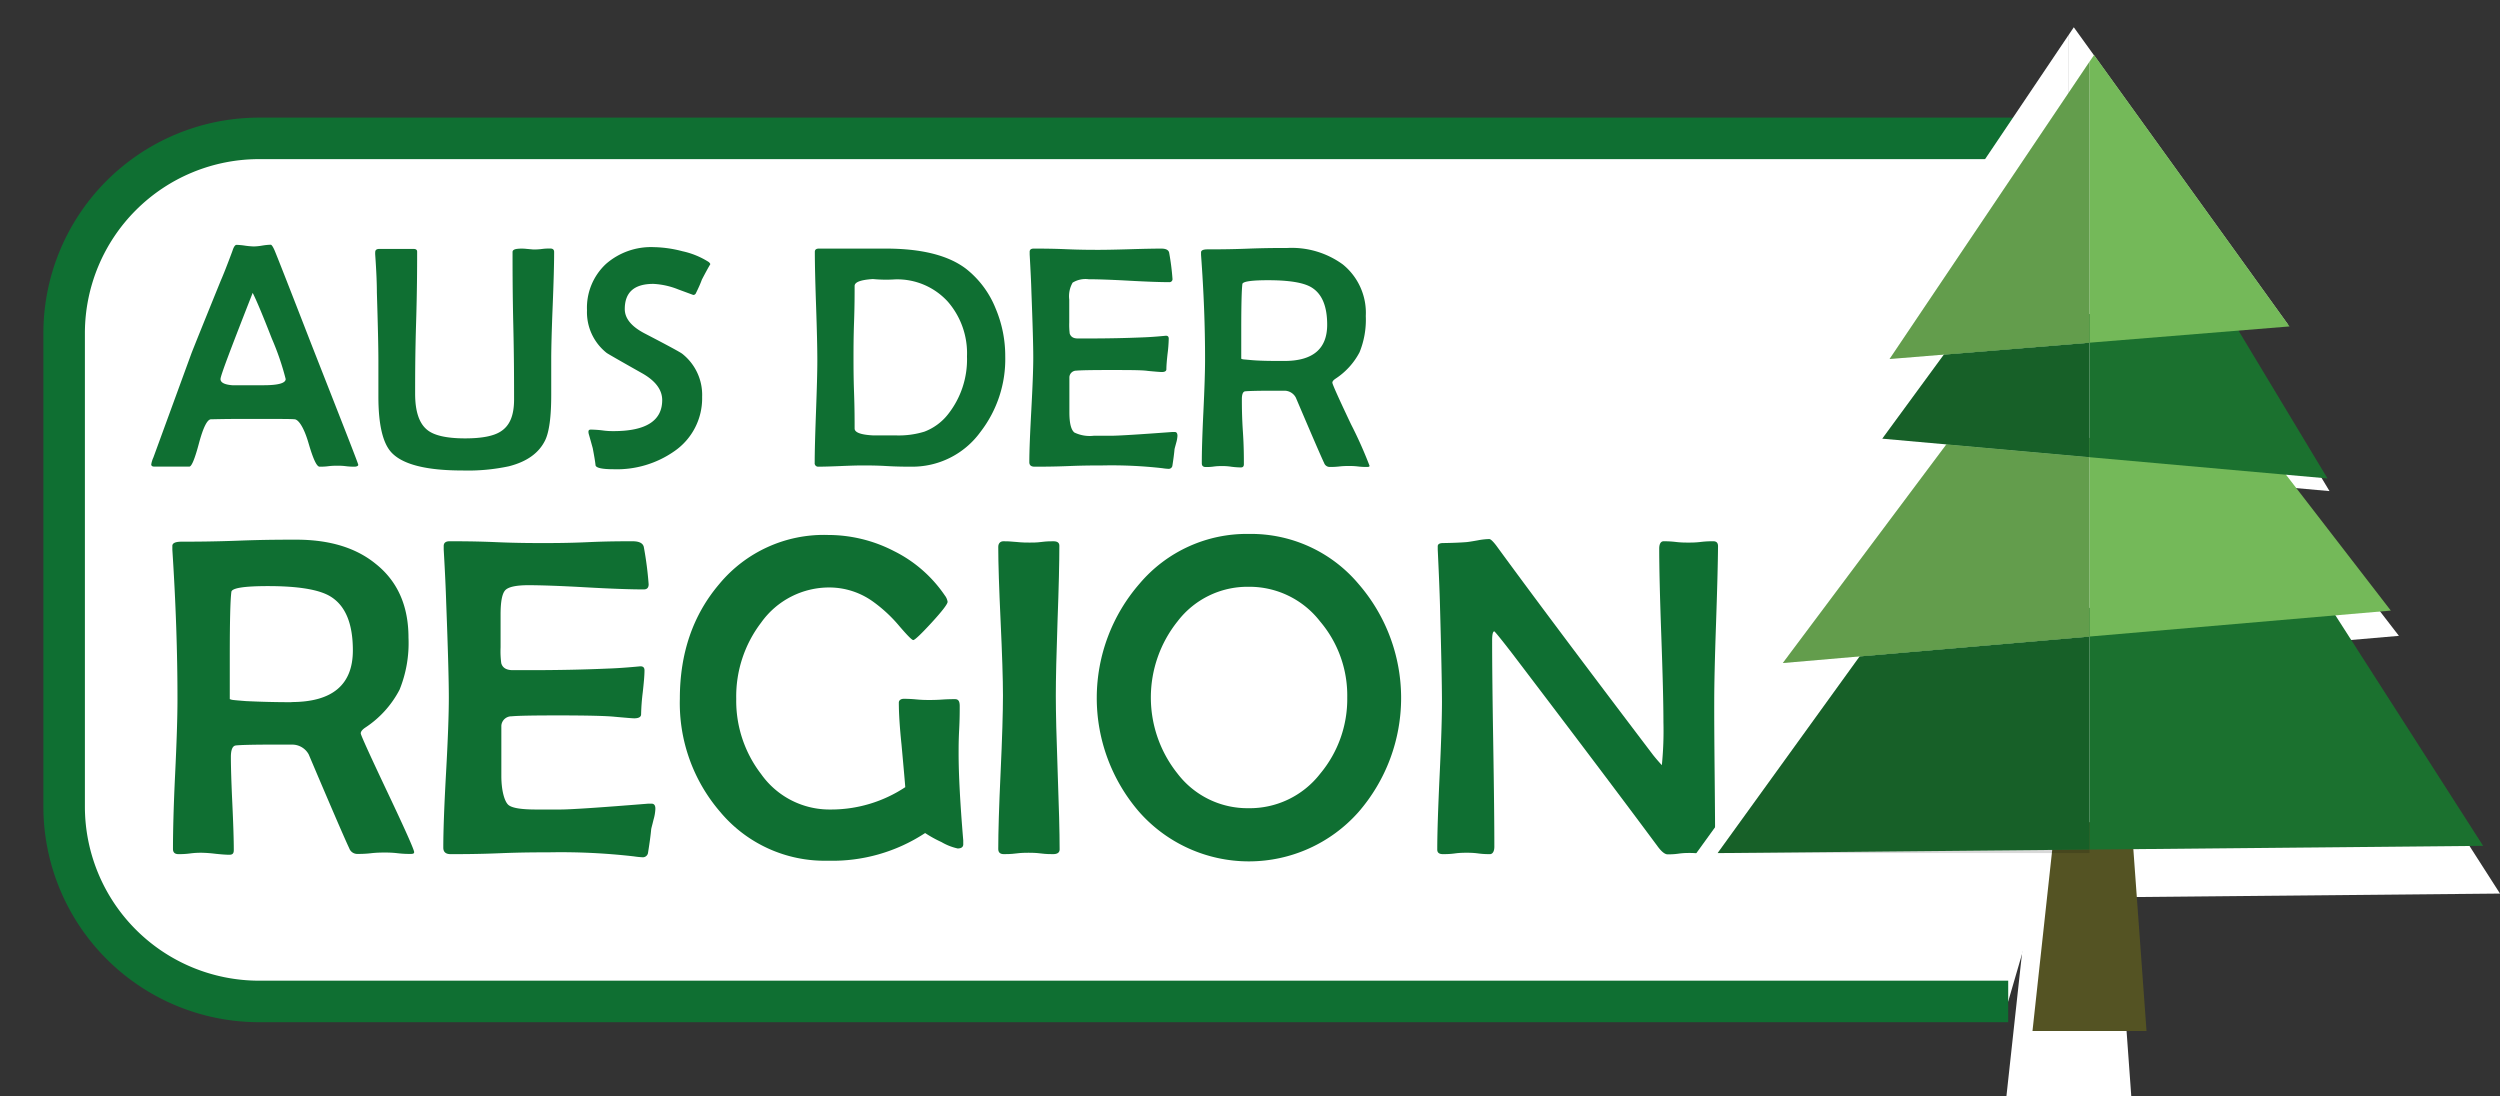
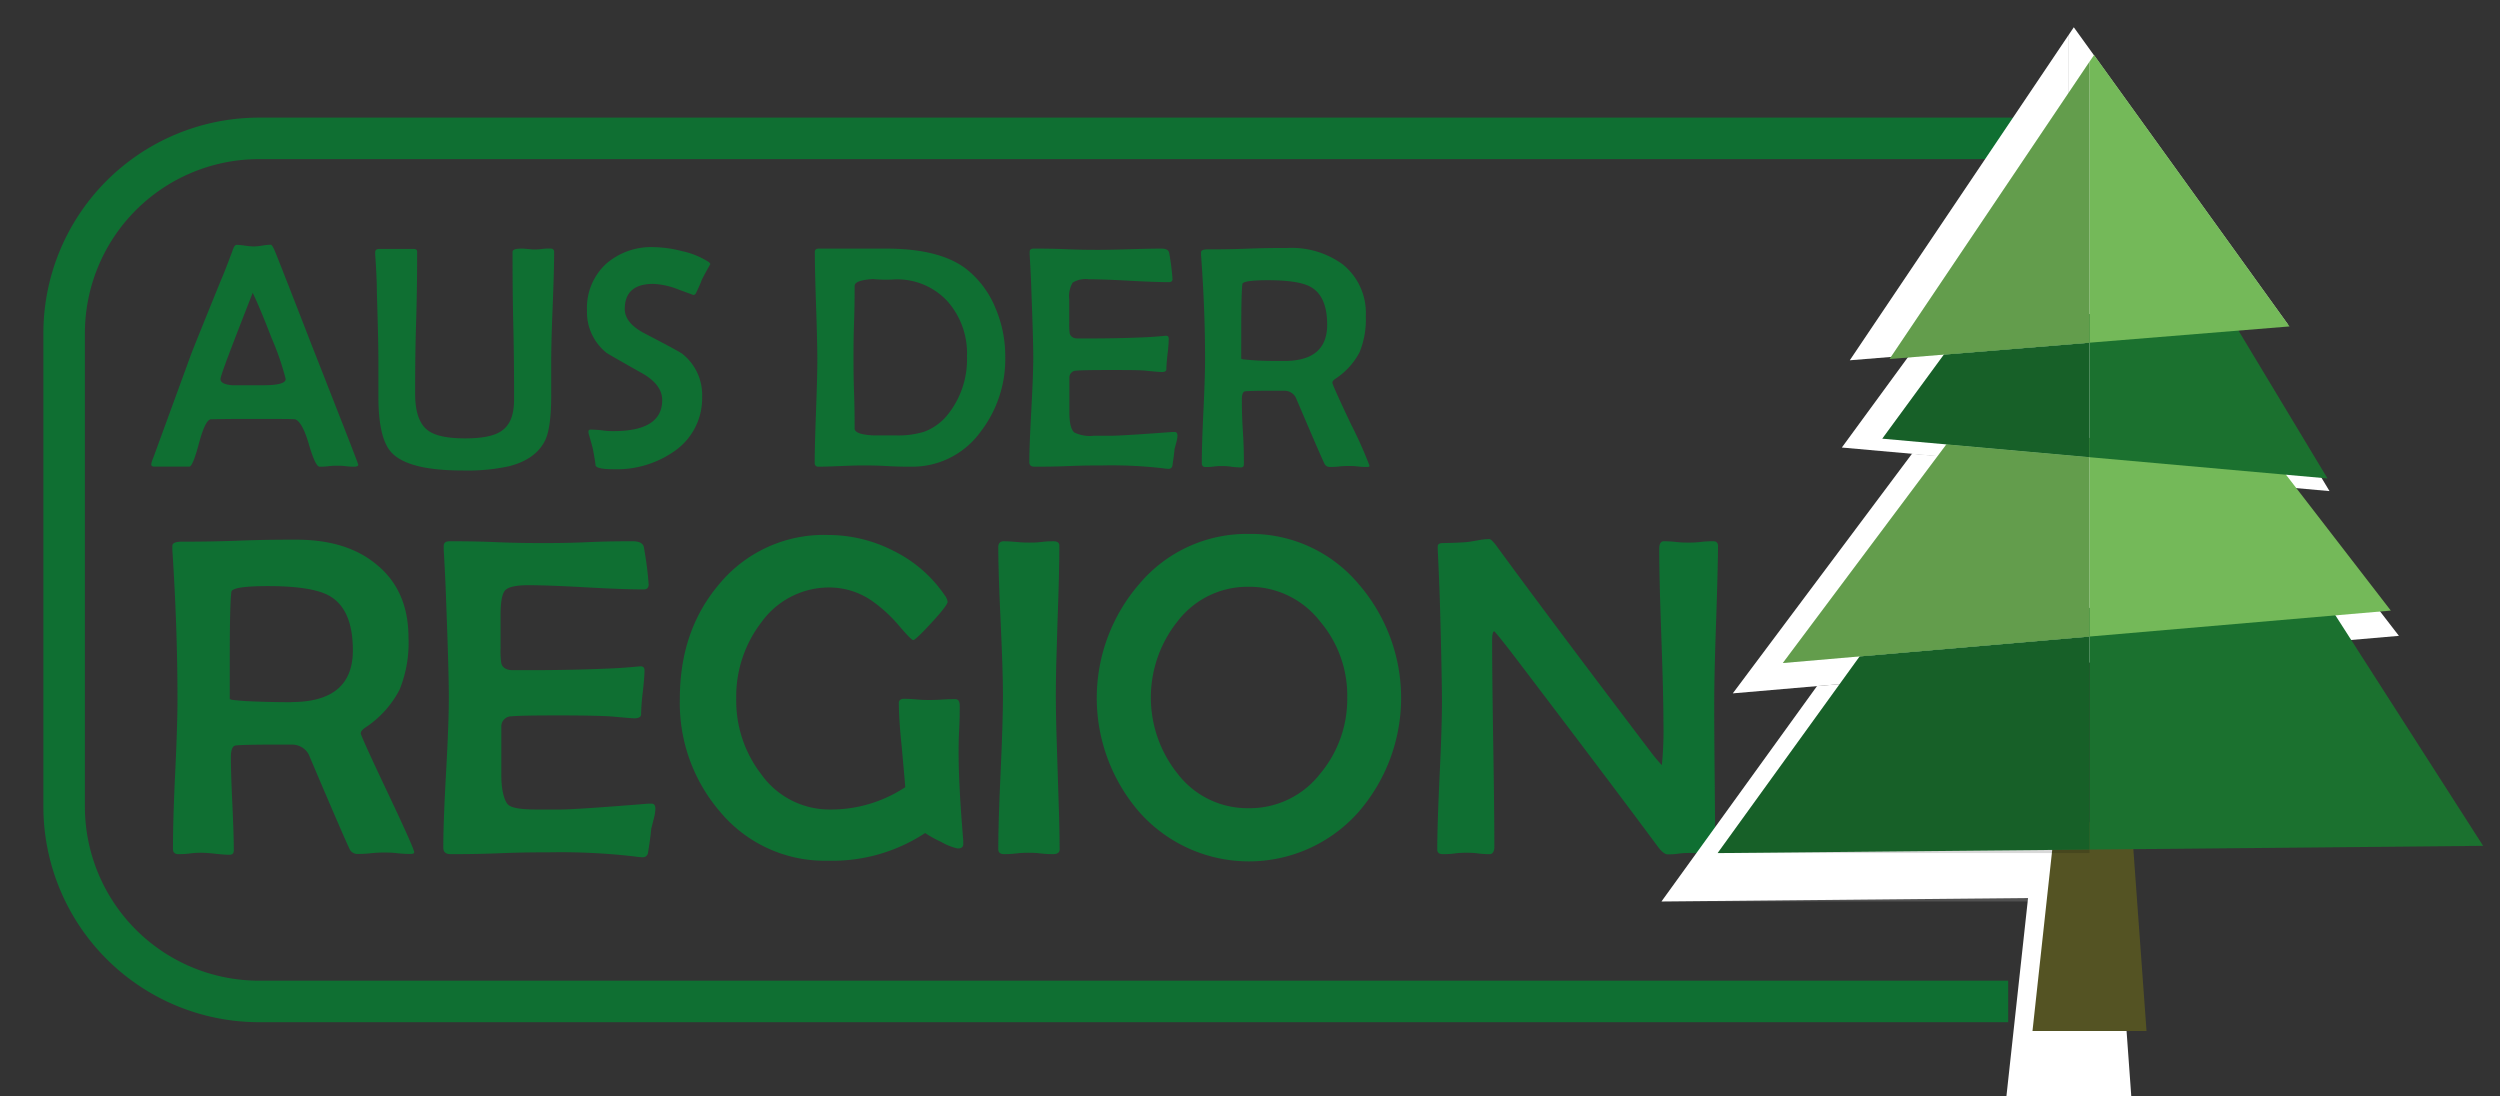
<svg xmlns="http://www.w3.org/2000/svg" id="Ebene_1" data-name="Ebene 1" viewBox="0 0 361.33 158.46">
  <rect x="0" y="0" width="361.33" height="158.46" fill="#333333" stroke="none" />
  <defs>
    <style>.cls-1{fill:#fff;}.cls-2{fill:#0f6f32;}.cls-3{opacity:0.15;}.cls-4{fill:#545323;}.cls-5{fill:#1b712f;}.cls-6{fill:#74b959;}</style>
  </defs>
-   <path class="cls-1" d="M290.25,144.74H37.41A28.14,28.14,0,0,1,9.27,116.59V48.1A28.14,28.14,0,0,1,37.41,20H290.25A28.15,28.15,0,0,1,318.4,48.1" />
  <path class="cls-2" d="M290.25,147.74H37.41A31.18,31.18,0,0,1,6.27,116.59V48.1A31.18,31.18,0,0,1,37.41,17H290.25A31.19,31.19,0,0,1,321.4,48.1h-6A25.18,25.18,0,0,0,290.25,23H37.41A25.17,25.17,0,0,0,12.27,48.1v68.49a25.17,25.17,0,0,0,25.14,25.15H290.25Z" />
  <path class="cls-2" d="M28.76,64.05c.61-2.26,1.18-3.41,1.72-3.45.35,0,1.75-.05,4.22-.05h3.55c2.34,0,3.78,0,4.34.05s1.34,1.17,2,3.44,1.18,3.41,1.6,3.41.71,0,1.28-.07,1-.07,1.28-.07.7,0,1.25.07,1,.07,1.25.07.53-.09.53-.27S49.52,61.26,45,49.75Q40.23,37.47,39.69,36.2c-.24-.55-.43-.83-.56-.83a9.08,9.08,0,0,0-1.2.12,8.24,8.24,0,0,1-1.23.13,11.1,11.1,0,0,1-1.25-.11,9.78,9.78,0,0,0-1.26-.12c-.21,0-.41.29-.59.86q-1.07,2.89-1.7,4.33-3.52,8.67-4.23,10.49l-5.5,15.05a3.81,3.81,0,0,0-.31,1c0,.21.15.32.45.32h5.05C27.69,67.45,28.16,66.32,28.76,64.05Zm7.76-21.72q.81,1.58,2.77,6.61a38.39,38.39,0,0,1,2,5.84q0,.9-3.21.9H35.78c-1.41,0-2.14,0-2.2,0-1.14-.09-1.71-.39-1.71-.89S33.42,50.24,36.52,42.33Z" />
  <path class="cls-2" d="M54.47,42.27q.22,7.11.22,9.77c0,.67,0,1.6,0,2.77s0,2,0,2.51q0,6.06,1.89,8.08Q59,68,66.85,68a28.25,28.25,0,0,0,6.71-.61c2.59-.66,4.34-1.91,5.24-3.77.58-1.21.87-3.39.87-6.52,0-.55,0-1.39,0-2.52s0-2,0-2.55q0-2.61.21-7.81c.14-3.46.21-6.07.21-7.8,0-.33-.18-.5-.56-.5s-.68,0-1.22.07-1,.07-1.23.07l-1-.09a6,6,0,0,0-1.35,0c-.44.06-.65.21-.65.45,0,2.36,0,5.92.11,10.65s.11,8.3.11,10.66-.64,3.81-1.93,4.63q-1.53,1-5.14,1c-2.65,0-4.47-.41-5.46-1.21C60.6,61.23,60,59.49,60,56.91c0-2.27,0-5.7.14-10.26s.15-8,.15-10.27c0-.27-.17-.4-.52-.4l-2.47,0-2.49,0c-.39,0-.58.16-.58.47a3.05,3.05,0,0,0,0,.36C54.4,39.2,54.47,41,54.47,42.27Z" />
  <path class="cls-2" d="M101.48,57.36a7.56,7.56,0,0,0-2.89-6.24q-.53-.39-5.4-2.92c-1.93-1-2.89-2.18-2.89-3.53,0-2.43,1.37-3.64,4.13-3.64a11.1,11.1,0,0,1,3.6.8l2.17.8a.41.41,0,0,0,.36-.21c.42-.85.71-1.51.88-2,.52-1,.93-1.75,1.23-2.25a1,1,0,0,0-.22-.29,11.6,11.6,0,0,0-3.82-1.57,17.35,17.35,0,0,0-4.13-.59,9.89,9.89,0,0,0-6.92,2.43,8.64,8.64,0,0,0-2.74,6.69A7.51,7.51,0,0,0,87.67,51c.07.07,1.82,1.08,5.23,3q2.8,1.62,2.81,3.82,0,4.48-7,4.49c-.38,0-.94,0-1.68-.11a16.21,16.21,0,0,0-1.65-.11c-.22,0-.33.1-.33.31a1.31,1.31,0,0,0,.06.38c.26.9.44,1.57.56,2,.21,1.1.35,1.93.41,2.5.12.36,1,.54,2.6.54a14.49,14.49,0,0,0,8.79-2.61A9.27,9.27,0,0,0,101.48,57.36Z" />
  <path class="cls-2" d="M143.89,44.56a13.79,13.79,0,0,0-4.24-5.69q-3.83-2.94-11.62-2.94l-2.38,0-2.33,0-2.49,0-2.48,0c-.39,0-.58.16-.58.47q0,2.61.18,7.84c.12,3.49.18,6.11.18,7.84s-.07,4.12-.19,7.41-.19,5.76-.19,7.39a.5.5,0,0,0,.56.57q1.05,0,3.18-.09c1.41-.06,2.47-.09,3.17-.09s2,0,3.52.09,2.74.09,3.51.09a12.15,12.15,0,0,0,10-5,17.2,17.2,0,0,0,3.6-10.92A17.61,17.61,0,0,0,143.89,44.56ZM137,59.9a7.91,7.91,0,0,1-3.4,2.49,12.61,12.61,0,0,1-4.11.54c-2.42,0-3.52,0-3.28,0-1.79-.09-2.69-.42-2.69-1,0-1.14,0-2.85-.08-5.13s-.08-4-.08-5.12,0-2.88.08-5.17.08-4,.08-5.18c0-.56.87-.88,2.63-1a19.8,19.8,0,0,0,3.21.05A9.88,9.88,0,0,1,137,43.61a11.36,11.36,0,0,1,2.76,7.91A12.77,12.77,0,0,1,137,59.9Z" />
  <path class="cls-2" d="M168,67.67a7.35,7.35,0,0,0,.85.09.54.54,0,0,0,.59-.4c.16-1,.26-1.82.31-2.36,0-.12.11-.47.25-1a4.4,4.4,0,0,0,.18-1c0-.4-.15-.59-.45-.56l-.34,0q-7.26.54-8.83.54l-2.47,0a5.1,5.1,0,0,1-2.81-.47c-.48-.39-.72-1.36-.72-2.92V56.24c0-1.26,0-1.84,0-1.73a1,1,0,0,1,1-.94c.65-.06,2.22-.09,4.69-.09,2.94,0,4.82,0,5.66.13,1.15.11,1.82.16,2,.16.45,0,.67-.14.67-.41,0-.49.06-1.23.17-2.22a19.59,19.59,0,0,0,.17-2.2c0-.3-.16-.44-.47-.41-1.24.12-2.32.2-3.24.23-2.33.1-5,.16-7.9.16h-.77l-.76,0c-.64,0-1-.23-1.17-.7a10.06,10.06,0,0,1-.07-1.59V43.3a3.94,3.94,0,0,1,.49-2.45,3.55,3.55,0,0,1,2.32-.49q2,0,5.83.21t5.79.21a.44.44,0,0,0,.49-.51,35.41,35.41,0,0,0-.47-3.69c-.06-.43-.44-.65-1.15-.65q-1.5,0-4.5.09t-4.5.09c-1.05,0-2.63,0-4.72-.09s-3.67-.09-4.72-.09c-.4,0-.6.17-.58.52l0,.31c.13,2.38.22,4.17.25,5.37q.27,7,.27,9.55c0,1.68-.1,4.2-.28,7.56s-.29,5.88-.29,7.56c0,.43.25.65.75.65,1.09,0,2.74,0,4.94-.09s3.85-.09,4.94-.09A65.25,65.25,0,0,1,168,67.67Z" />
  <path class="cls-2" d="M174.17,52q0,2.49-.24,7.49t-.23,7.49c0,.34.19.52.56.52s.64,0,1.17-.07.91-.07,1.17-.07.77,0,1.38.1a12.61,12.61,0,0,0,1.36.1c.3,0,.44-.15.44-.47,0-1,0-2.59-.14-4.68s-.15-3.66-.15-4.71c0-.72.16-1.1.47-1.14s1.62-.09,3.69-.09c1.17,0,1.85,0,2,0a1.86,1.86,0,0,1,1.64,1c2.25,5.28,3.61,8.44,4.09,9.45a.85.85,0,0,0,.79.57c.31,0,.78,0,1.4-.07s1.09-.07,1.4-.07.72,0,1.31.07,1,.07,1.3.07.36-.06.36-.18a60.69,60.69,0,0,0-2.68-6q-2.69-5.67-2.69-6c0-.18.14-.36.43-.56a10.25,10.25,0,0,0,3.5-3.84,12.48,12.48,0,0,0,.9-5.23,9,9,0,0,0-3.32-7.46,12.53,12.53,0,0,0-8-2.38c-1.27,0-3.19,0-5.76.1s-4.5.1-5.79.1c-.64,0-.95.15-.94.45l0,.36Q174.18,44.85,174.17,52Zm5.23-4.43c0-3.52.06-5.68.16-6.49,0-.39,1.28-.58,3.71-.58,3,0,5.07.33,6.22,1,1.56.91,2.33,2.72,2.33,5.43q0,5.24-6.19,5.24c-1.65,0-3.19,0-4.61-.11l-1.33-.12a1.11,1.11,0,0,1-.29-.09Z" />
  <path class="cls-2" d="M52.14,106c0-.26.21-.53.61-.81a14.63,14.63,0,0,0,5-5.51,17.92,17.92,0,0,0,1.29-7.51q0-6.93-4.77-10.7Q50,78,42.83,78c-1.83,0-4.58,0-8.27.14s-6.45.15-8.3.15c-.92,0-1.37.21-1.35.64l0,.52q.75,11.54.74,21.72c0,2.38-.11,6-.34,10.75S25,120.32,25,122.71c0,.49.26.74.8.74.37,0,.92,0,1.68-.1s1.31-.1,1.67-.1a19.18,19.18,0,0,1,2,.15c.87.09,1.51.14,2,.14s.64-.22.64-.67q0-2.24-.21-6.72t-.21-6.75c0-1,.23-1.58.68-1.65s2.32-.13,5.28-.13q2.52,0,2.94,0a2.71,2.71,0,0,1,2.35,1.42q4.83,11.39,5.86,13.57a1.23,1.23,0,0,0,1.13.81c.45,0,1.12,0,2-.1s1.56-.1,2-.1,1,0,1.87.1,1.46.1,1.87.1.51-.09.51-.26q0-.51-3.85-8.64T52.14,106Zm-10-4.51c-2.36,0-4.57-.06-6.61-.16-.88-.07-1.51-.12-1.9-.17a1.57,1.57,0,0,1-.42-.12V94.86q0-7.58.23-9.31.09-.84,5.31-.84,6.45,0,8.93,1.45C49.9,87.47,51,90.07,51,94Q51,101.46,42.12,101.47Z" />
  <path class="cls-2" d="M94.1,116.16l-.48,0Q83.21,117,81,117l-3.54,0c-2.15,0-3.49-.22-4-.68s-1-1.95-1-4.19v-4.77c0-1.8,0-2.63,0-2.48a1.46,1.46,0,0,1,1.48-1.35c.94-.09,3.19-.13,6.73-.13,4.22,0,6.92.07,8.13.19,1.65.15,2.61.23,2.86.23.65,0,1-.19,1-.58a31.2,31.2,0,0,1,.24-3.19c.16-1.42.25-2.47.25-3.16,0-.43-.23-.62-.68-.58-1.79.17-3.33.28-4.64.32-3.35.15-7.14.23-11.35.23H75.22l-1.1,0c-.92,0-1.48-.33-1.67-1a13,13,0,0,1-.1-2.29V88.8q0-2.8.69-3.51c.46-.47,1.58-.71,3.34-.71s4.65.1,8.36.31,6.47.3,8.3.3c.47,0,.71-.24.71-.74a49.88,49.88,0,0,0-.68-5.29c-.08-.62-.63-.93-1.64-.93-1.44,0-3.6,0-6.46.13s-5,.13-6.47.13-3.76,0-6.76-.13-5.27-.13-6.77-.13c-.58,0-.86.25-.84.74l0,.45c.2,3.42.31,6,.36,7.71q.38,10,.38,13.69c0,2.41-.13,6-.4,10.85s-.4,8.44-.4,10.84c0,.63.35.94,1.06.94,1.57,0,3.93,0,7.09-.13s5.52-.13,7.09-.13a92.76,92.76,0,0,1,12.28.58,12.17,12.17,0,0,0,1.23.13.76.76,0,0,0,.83-.58c.24-1.48.39-2.61.46-3.39,0-.17.16-.66.35-1.48a6.37,6.37,0,0,0,.26-1.48C94.75,116.39,94.53,116.12,94.1,116.16Z" />
  <path class="cls-2" d="M138.55,108.85c0-.75,0-1.89.08-3.4s.08-2.65.08-3.4-.23-1-.68-1-1,0-1.87.06-1.46.06-1.87.06-1,0-1.84-.08S131,101,130.62,101s-.71.19-.71.55q0,2.35.39,6.09c.32,3.5.5,5.55.54,6.13A19.42,19.42,0,0,1,120,117a12.1,12.1,0,0,1-10-5.13A17.34,17.34,0,0,1,106.41,101,17.58,17.58,0,0,1,110,90a12.06,12.06,0,0,1,10-5.09,10.82,10.82,0,0,1,6.12,2A20.67,20.67,0,0,1,130,90.51c1.13,1.31,1.79,2,2,2s1.12-.85,2.66-2.53,2.3-2.68,2.3-3a2,2,0,0,0-.41-.93,19.18,19.18,0,0,0-7.34-6.4,20.75,20.75,0,0,0-9.55-2.33,19.62,19.62,0,0,0-15.7,7.09q-5.7,6.7-5.7,16.56a24.08,24.08,0,0,0,5.8,16.34,19.68,19.68,0,0,0,15.6,7.09,24.37,24.37,0,0,0,14.05-4,17.64,17.64,0,0,0,2.37,1.31,8.1,8.1,0,0,0,2.33.92c.58,0,.85-.24.81-.71l0-.45Q138.55,113.48,138.55,108.85Z" />
  <path class="cls-2" d="M152.6,100.53q0-3.6.25-10.83c.18-4.81.26-8.42.26-10.83,0-.42-.28-.64-.84-.64-.38,0-1,0-1.74.1s-1.35.09-1.74.09-1.06,0-1.9-.09-1.46-.1-1.87-.1-.74.27-.74.81c0,2.38.12,6,.34,10.74s.34,8.37.34,10.75-.11,6.17-.34,11.1-.34,8.63-.34,11.08c0,.49.27.74.81.74.38,0,1,0,1.77-.1s1.4-.1,1.8-.1,1,0,1.78.1,1.38.1,1.77.1c.62,0,.94-.23.94-.68,0-2.47-.1-6.18-.28-11.12S152.6,103,152.6,100.53Z" />
  <path class="cls-2" d="M180.51,77.17a20.29,20.29,0,0,0-15.8,7.18,25.17,25.17,0,0,0-.06,33,21.16,21.16,0,0,0,31.71,0,25.14,25.14,0,0,0,0-32.94A20.31,20.31,0,0,0,180.51,77.17Zm10.31,34.64a12.88,12.88,0,0,1-10.38,5,12.71,12.71,0,0,1-10.25-5,17.62,17.62,0,0,1,0-22,12.71,12.71,0,0,1,10.25-5,12.91,12.91,0,0,1,10.35,5,16.52,16.52,0,0,1,3.93,11A16.81,16.81,0,0,1,190.82,111.81Z" />
  <path class="cls-2" d="M248.31,78.94c0-.47-.22-.71-.67-.71s-1,0-1.84.1-1.43.09-1.84.09-1,0-1.75-.09-1.37-.1-1.76-.1-.64.35-.64,1.06c0,2.78.1,6.95.3,12.54s.31,9.78.31,12.57a50,50,0,0,1-.23,6.19c-.38-.41-.8-.89-1.25-1.45Q223.66,89,216.25,78.84c-.48-.62-.81-.93-1-.93a9.81,9.81,0,0,0-1.68.19c-.84.15-1.4.24-1.71.26-.79.06-1.89.11-3.28.13q-.81,0-.78.51l0,.42q.25,5.3.32,7.93.28,10.16.29,14.05,0,3.59-.34,10.72c-.22,4.76-.34,8.32-.34,10.68,0,.43.27.65.81.65.38,0,1,0,1.72-.1s1.34-.1,1.73-.1.92,0,1.67.1,1.31.1,1.68.1.64-.36.64-1.07q0-5-.16-14.9t-.16-14.91c0-.88.11-1.32.32-1.32.24.22,1.09,1.27,2.55,3.16q14.15,18.6,21.11,28c.54.71,1,1.07,1.38,1.07s.87,0,1.58-.1,1.24-.1,1.58-.1.81,0,1.45.1,1.13.1,1.45.1c.54,0,.81-.36.81-1.07q0-3.51-.07-10.52t-.06-10.52q0-3.74.26-11.22T248.31,78.94Z" />
  <polygon class="cls-1" points="305.75 126.85 308.04 158.46 289.99 158.46 293.72 124.28 305.75 126.85" />
-   <polygon class="cls-1" points="299.02 129.74 361.33 129.15 335.26 88.46 266.21 94.19 262.62 99.16 299.02 96.02 299.02 129.74" />
  <g class="cls-3">
    <polygon class="cls-1" points="240.14 130.29 299.02 130.29 299.02 129.74 240.14 130.29" />
  </g>
  <polygon class="cls-1" points="299.02 96.02 262.62 99.16 240.14 130.29 299.02 129.74 299.02 96.02" />
  <g class="cls-3">
    <polygon class="cls-1" points="299.02 96.02 262.62 99.16 240.14 130.29 299.02 129.74 299.02 96.02" />
  </g>
  <polygon class="cls-1" points="299.02 96.02 346.72 91.9 326.38 65.54 277.67 63.82 276.35 65.58 299.02 67.61 299.02 96.02" />
  <polygon class="cls-1" points="299.02 96.02 299.02 67.61 276.35 65.58 250.45 100.21 299.02 96.02" />
  <g class="cls-3">
    <polygon class="cls-1" points="299.02 96.02 299.02 67.61 276.35 65.58 250.45 100.21 299.02 96.02" />
  </g>
  <polygon class="cls-1" points="299.02 67.61 336.69 70.98 318.93 41.47 277.96 48.63 275.95 51.37 299.02 49.49 299.02 67.61" />
  <polygon class="cls-1" points="299.02 67.61 299.02 49.49 275.95 51.37 266.21 64.68 299.02 67.61" />
  <g class="cls-3">
    <polygon class="cls-1" points="299.02 67.61 299.02 49.49 275.95 51.37 266.21 64.68 299.02 67.61" />
  </g>
  <polygon class="cls-1" points="299.02 49.49 299.02 5 267.36 52.07 299.02 49.49" />
  <polygon class="cls-1" points="330.68 46.91 299.73 3.94 299.02 5 299.02 49.49 330.68 46.91" />
  <g class="cls-3">
    <polygon class="cls-1" points="299.02 49.49 299.02 5 267.36 52.07 299.02 49.49" />
  </g>
  <polygon class="cls-4" points="308.15 120.16 310.24 149.01 293.76 149.01 297.16 117.8 308.15 120.16" />
  <polygon class="cls-5" points="302 122.79 358.89 122.25 335.09 85.11 272.05 90.34 268.78 94.87 302 92 302 122.79" />
  <g class="cls-3">
    <polygon points="248.25 123.3 302 123.3 302 122.79 248.25 123.3" />
  </g>
  <polygon class="cls-5" points="302 92 268.78 94.87 248.25 123.3 302 122.79 302 92" />
  <g class="cls-3">
    <polygon points="302 92 268.78 94.87 248.25 123.3 302 122.79 302 92" />
  </g>
  <polygon class="cls-6" points="302 92 345.55 88.25 326.98 64.18 282.52 62.61 281.31 64.23 302 66.08 302 92" />
  <polygon class="cls-6" points="302 92 302 66.08 281.31 64.23 257.67 95.83 302 92" />
  <g class="cls-3">
    <polygon points="302 92 302 66.08 281.31 64.23 257.67 95.83 302 92" />
  </g>
  <polygon class="cls-5" points="302 66.08 336.4 69.15 320.18 42.21 282.78 48.75 280.95 51.25 302 49.53 302 66.08" />
  <polygon class="cls-5" points="302 66.08 302 49.53 280.95 51.25 272.05 63.4 302 66.08" />
  <g class="cls-3">
    <polygon points="302 66.08 302 49.53 280.95 51.25 272.05 63.4 302 66.08" />
  </g>
  <polygon class="cls-6" points="302 49.53 302 8.92 273.1 51.89 302 49.53" />
  <polygon class="cls-6" points="330.91 47.18 302.66 7.95 302 8.92 302 49.53 330.91 47.18" />
  <g class="cls-3">
    <polygon points="302 49.53 302 8.92 273.1 51.89 302 49.53" />
  </g>
</svg>